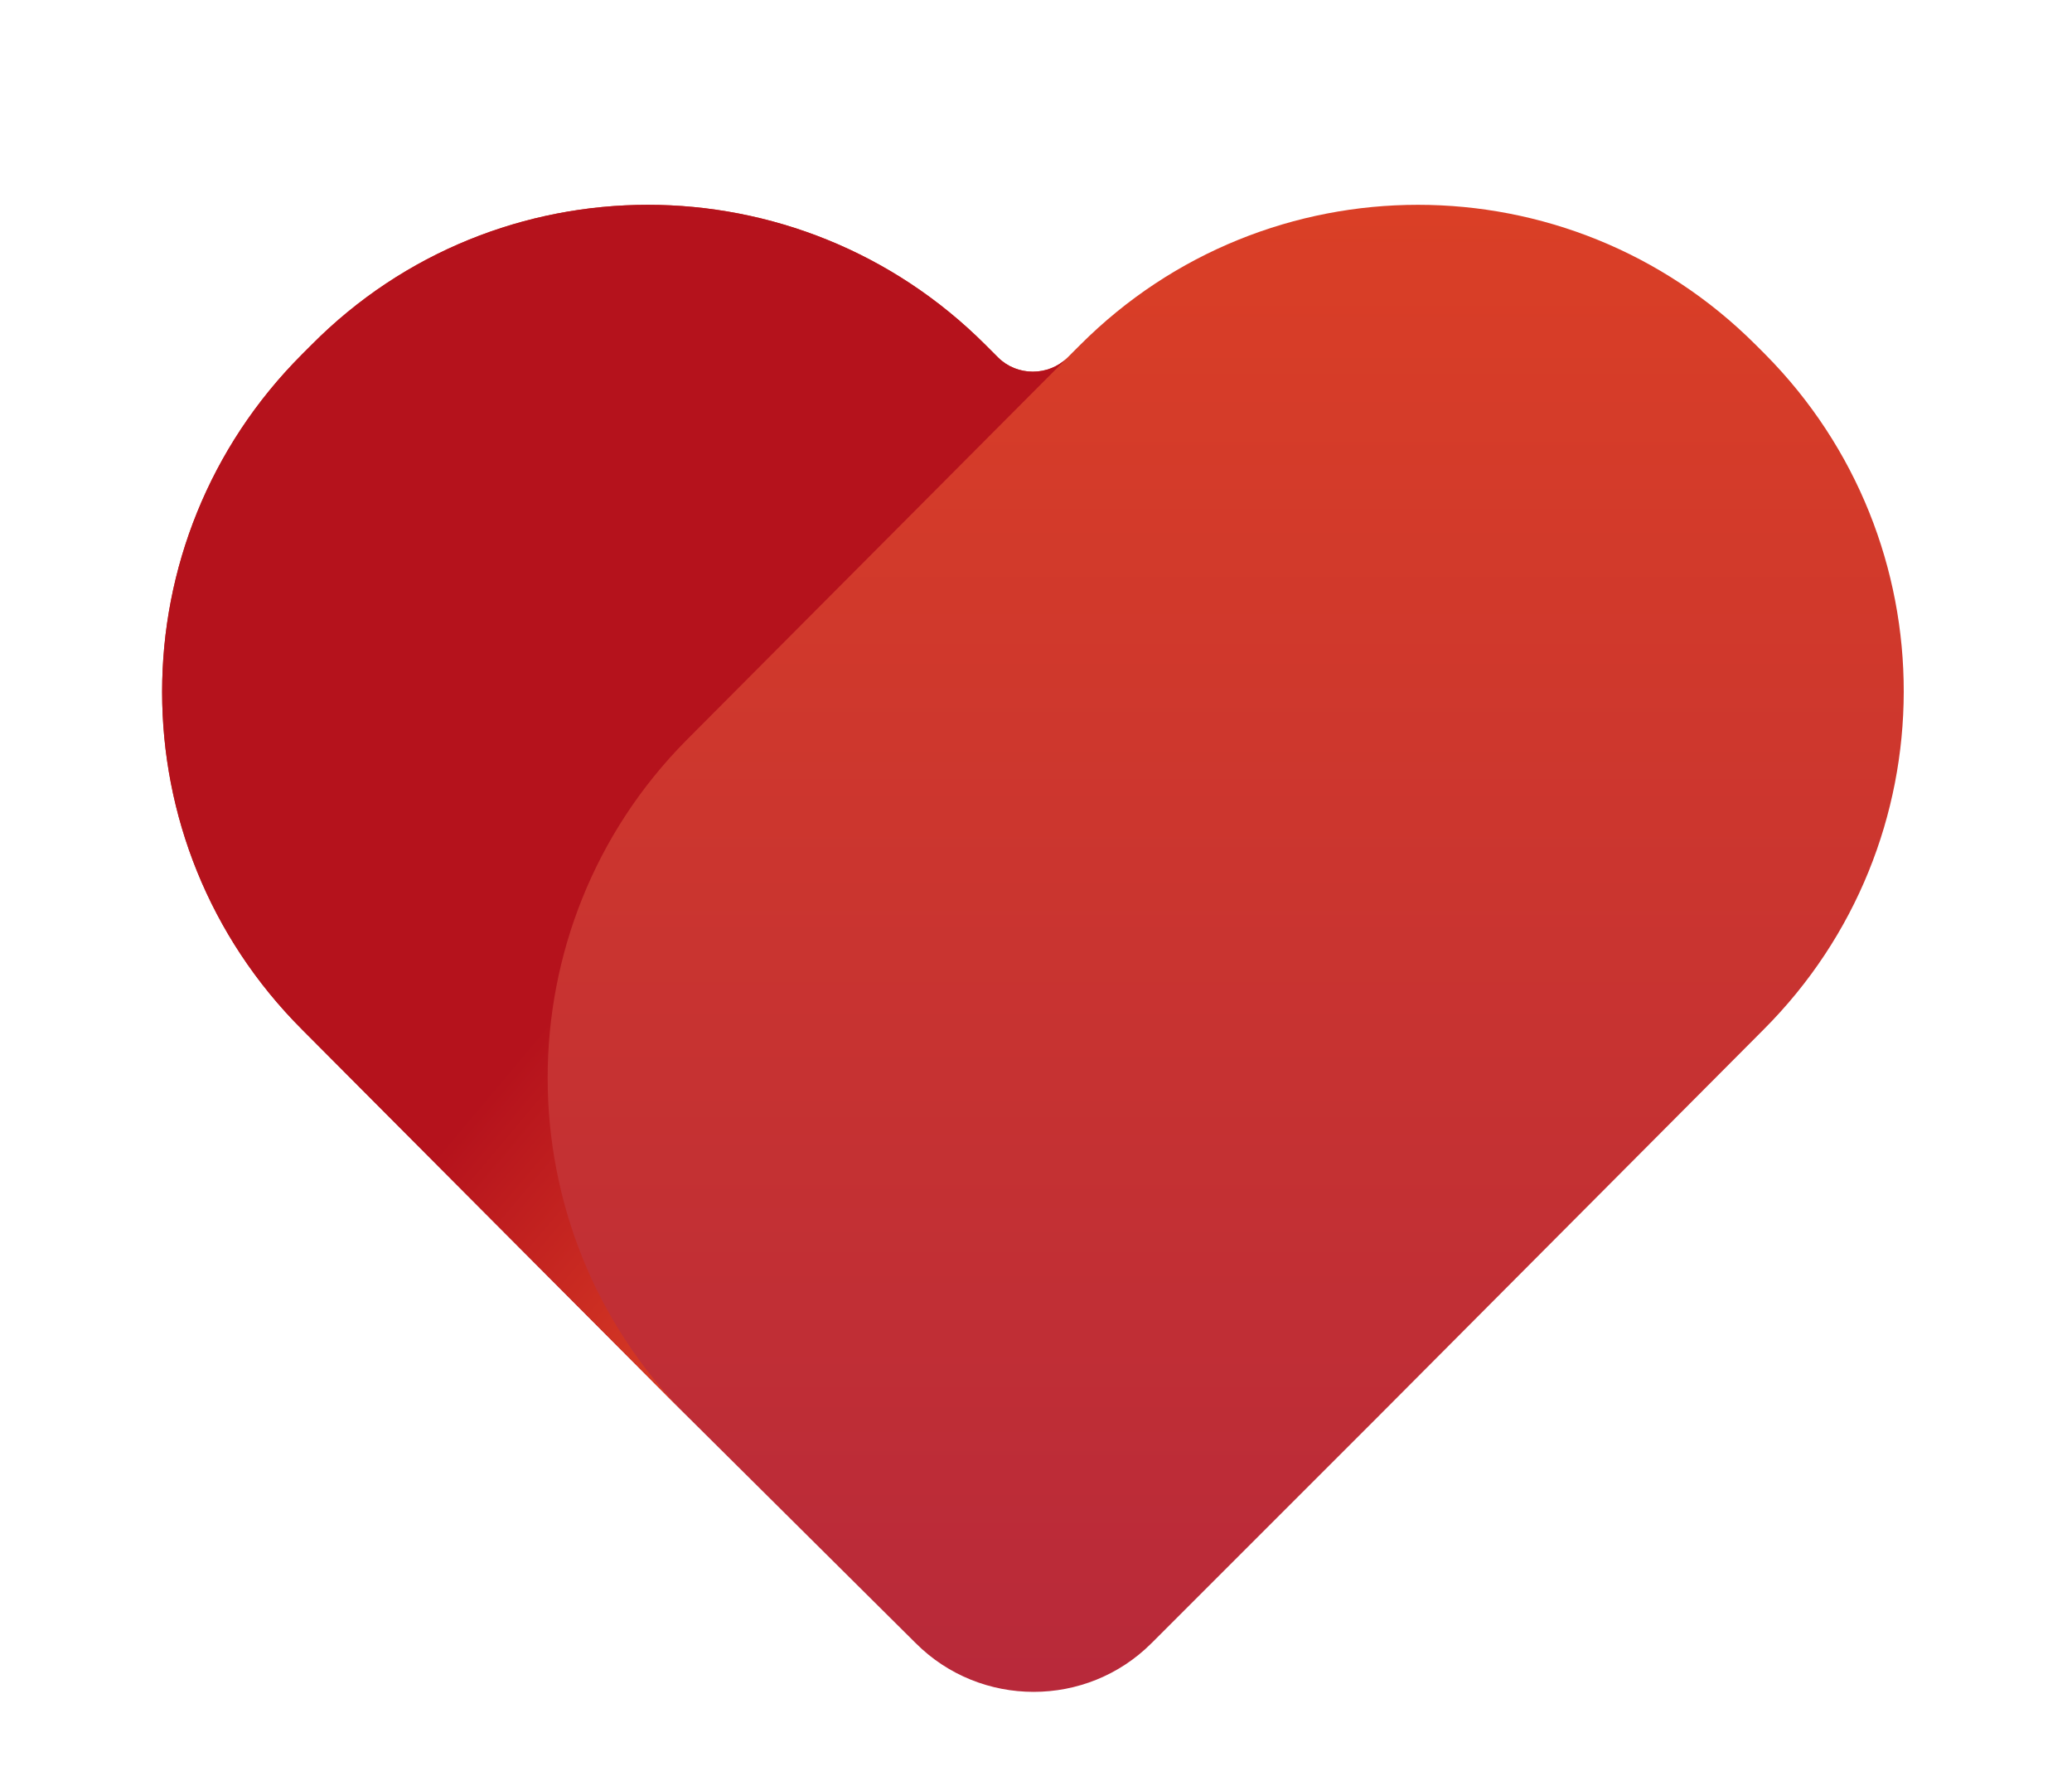
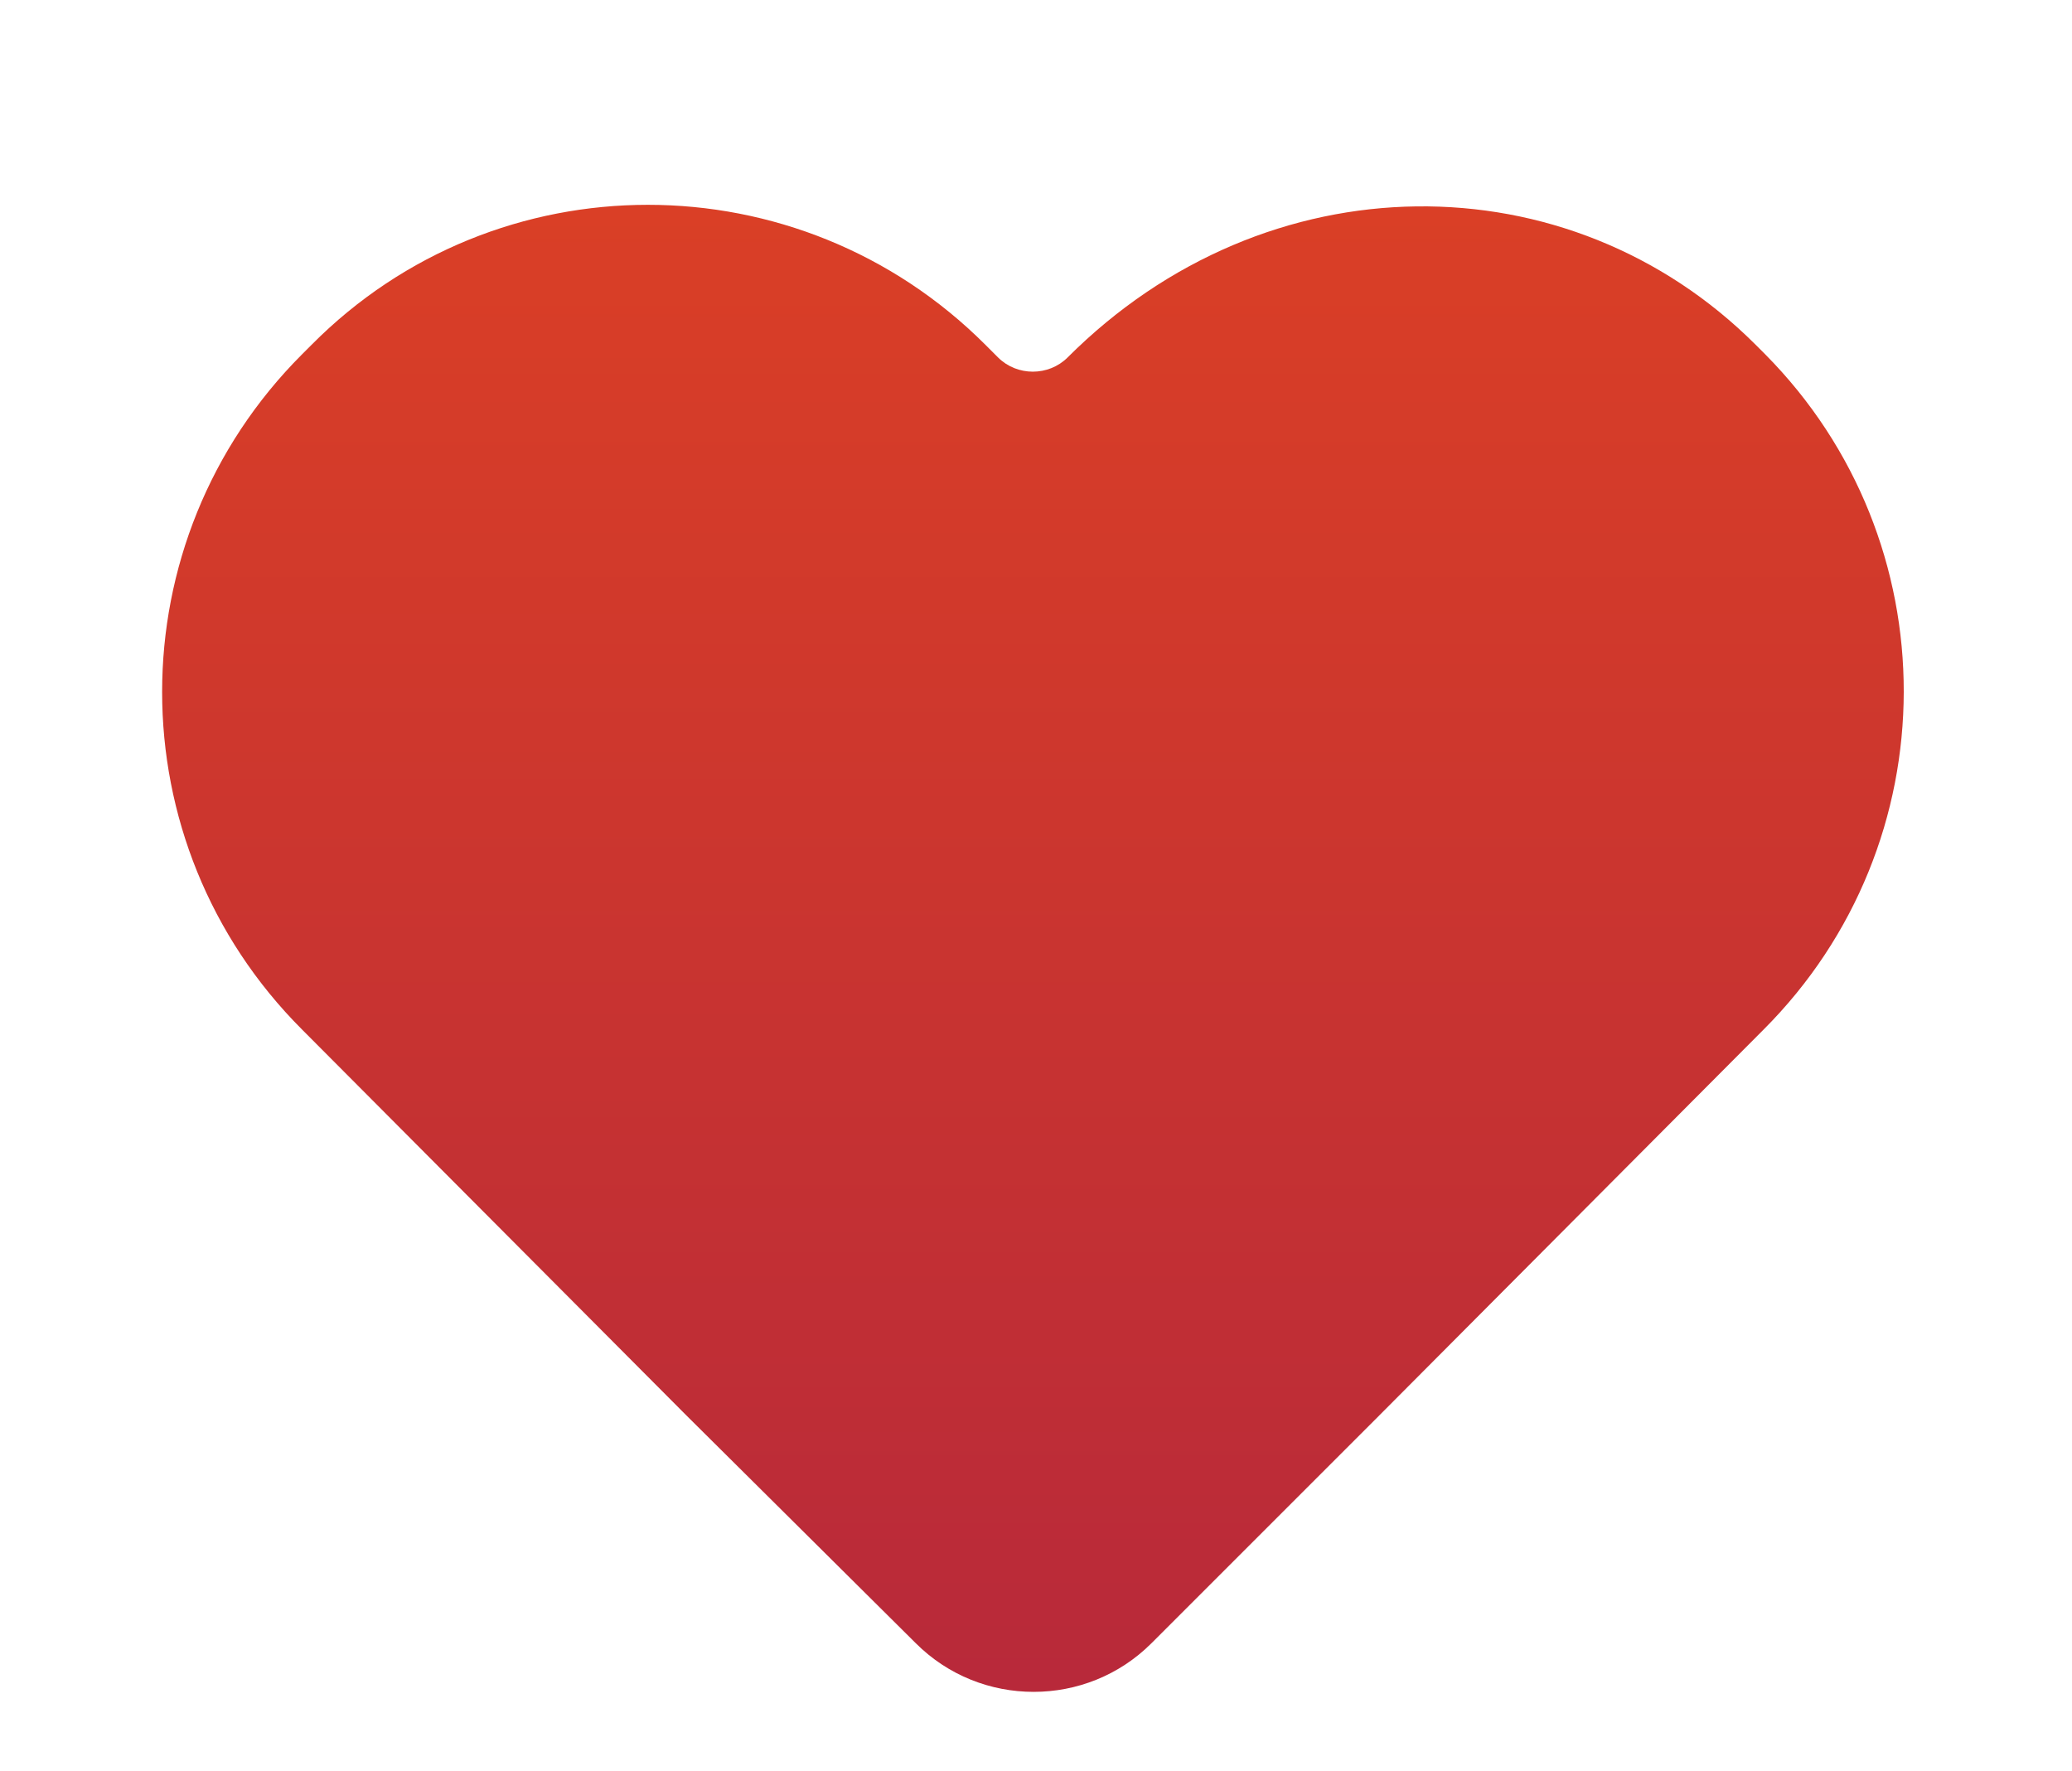
<svg xmlns="http://www.w3.org/2000/svg" width="131" height="112" viewBox="0 0 131 112" fill="none">
-   <path d="M111.5 65.1L87.2 89.5L72.8 103.9C68.7 108 62 108 57.9 103.9L43.4 89.5L19.1 65.1C7.3 53.3 7.3 34.2 19.1 22.4L19.7 21.8C31.4 10 50.5 10 62.3 21.8L63.1 22.6C64.3 23.8 66.3 23.8 67.5 22.6L68.3 21.8C80.1 10 99.2 10 111 21.8L111.6 22.4C123.3 34.2 123.3 53.3 111.5 65.1Z" fill="url(#paint0_linear_365_1219)" />
-   <path d="M43.4 89.5L19.1 65.1C7.3 53.3 7.3 34.2 19.1 22.4L19.7 21.8C31.4 10 50.5 10 62.3 21.8L63.1 22.6C64.3 23.8 66.3 23.8 67.5 22.6L43.4 46.8C31.7 58.6 31.7 77.7 43.4 89.5Z" fill="url(#paint1_linear_365_1219)" />
+   <path d="M111.5 65.1L87.2 89.5L72.8 103.9C68.7 108 62 108 57.9 103.9L43.4 89.5L19.1 65.1C7.3 53.3 7.3 34.2 19.1 22.4L19.7 21.8C31.4 10 50.5 10 62.3 21.8L63.1 22.6C64.3 23.8 66.3 23.8 67.5 22.6C80.1 10 99.2 10 111 21.8L111.6 22.4C123.3 34.2 123.3 53.3 111.5 65.1Z" fill="url(#paint0_linear_365_1219)" />
  <defs>
    <linearGradient id="paint0_linear_365_1219" x1="65.306" y1="106.975" x2="65.306" y2="12.95" gradientUnits="userSpaceOnUse">
      <stop stop-color="#B8293A" />
      <stop offset="1" stop-color="#DA3F26" />
    </linearGradient>
    <linearGradient id="paint1_linear_365_1219" x1="17.46" y1="24.173" x2="64.85" y2="63.938" gradientUnits="userSpaceOnUse">
      <stop offset="0.632" stop-color="#B5121C" />
      <stop offset="1" stop-color="#DA3F26" />
    </linearGradient>
  </defs>
</svg>